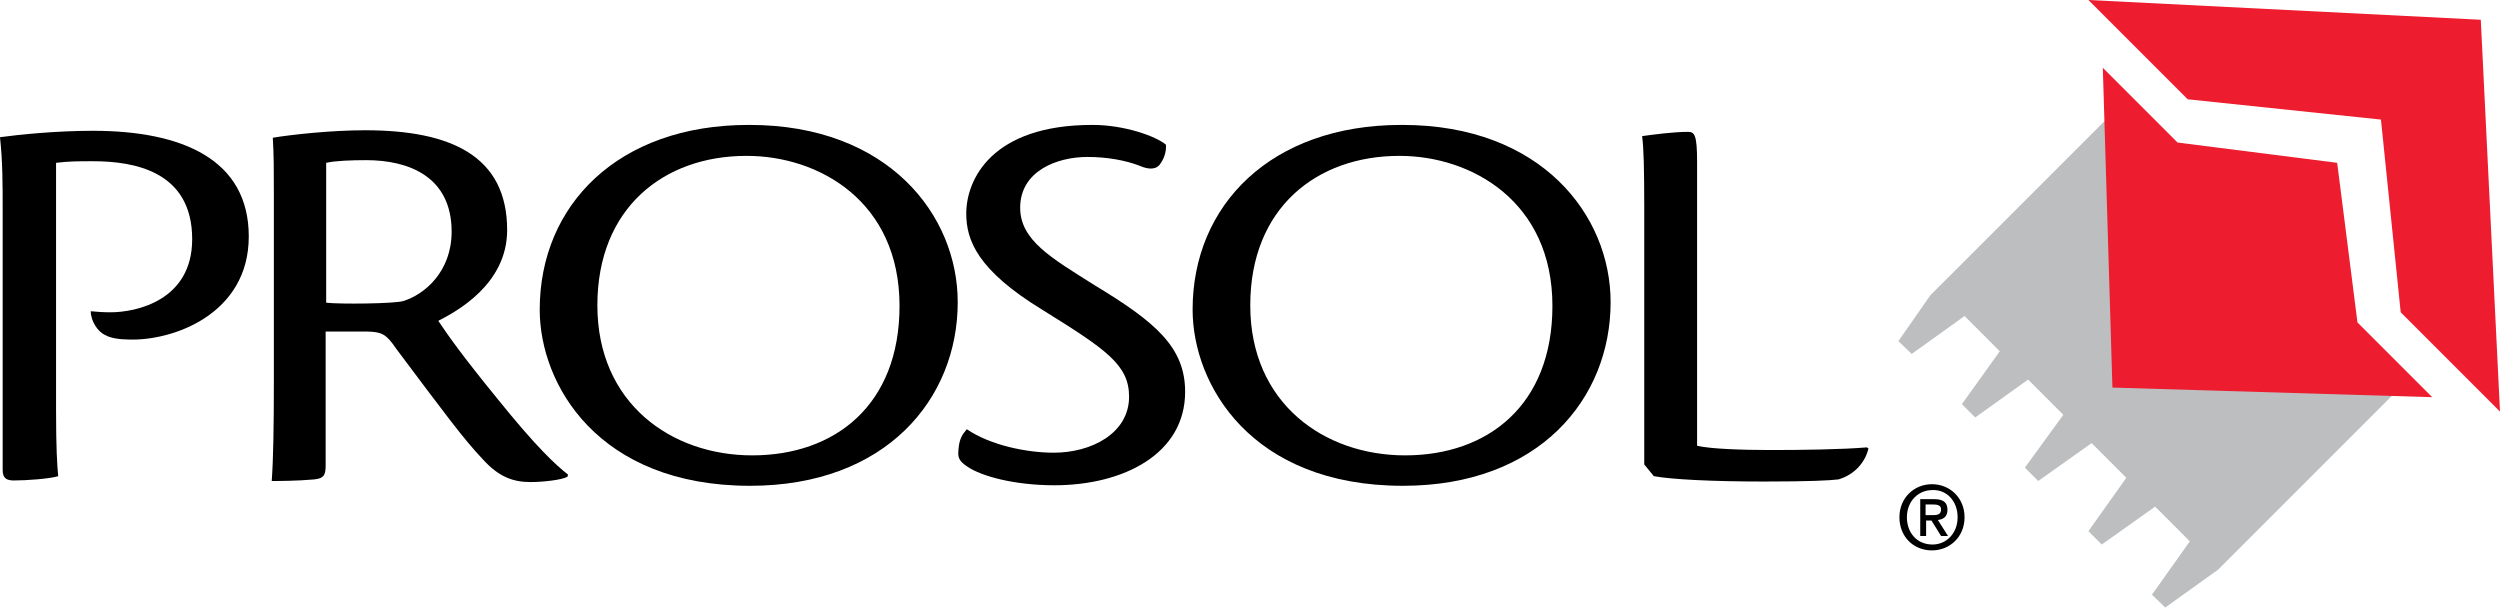
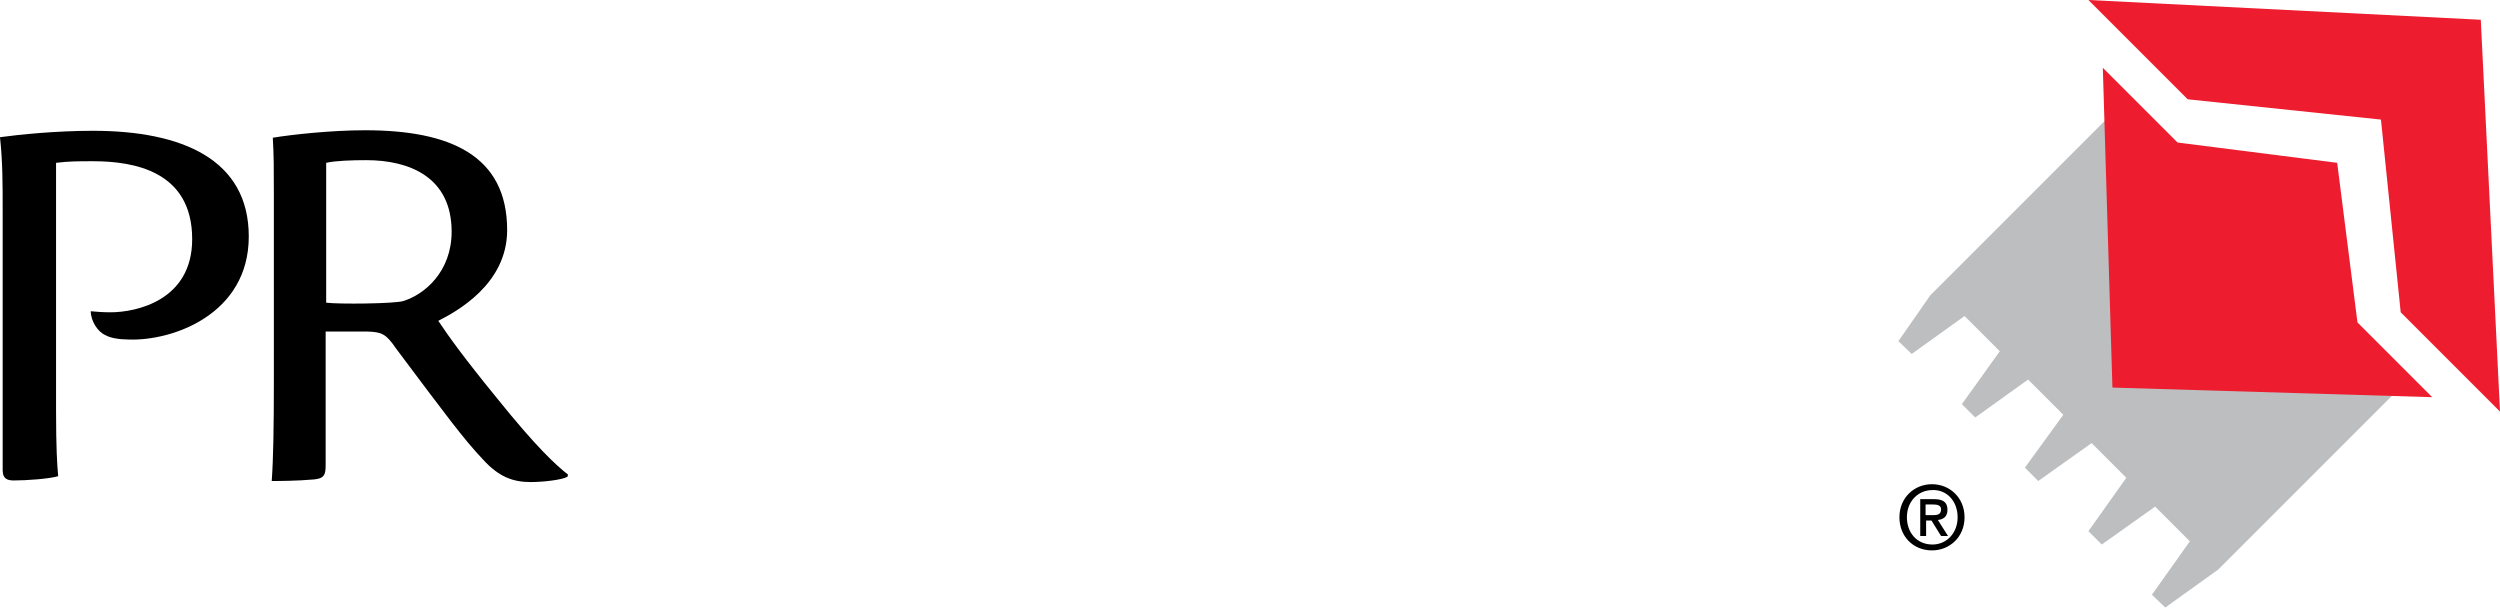
<svg xmlns="http://www.w3.org/2000/svg" version="1.1" id="Layer_1" x="0px" y="0px" viewBox="0 0 468.3 113.8" style="enable-background:new 0 0 468.3 113.8;" xml:space="preserve">
  <style type="text/css">
	.st0{fill:#BCBEC0;}
	.st1{fill:#ED1C2E;}
</style>
  <path d="M360.7,96.5v-2h1.4c0.7,0,1.5,0.1,1.5,0.9c0,1-0.7,1.1-1.6,1.1H360.7z M360.7,97.5h1.1l1.8,2.9h1.3l-1.9-3  c1-0.1,1.8-0.6,1.8-1.9c0-1.4-0.8-2-2.5-2h-2.6v6.9h1.1V97.5z M368,96.9c0-3.7-2.8-6.2-6.1-6.2c-3.3,0-6.1,2.5-6.1,6.2  c0,3.5,2.5,6.2,6.1,6.2C365.2,103.1,368,100.6,368,96.9z M366.7,96.9c0,3-2.1,5.1-4.7,5.1c-3,0-4.8-2.3-4.8-5.1c0-3,2.1-5.1,4.8-5.1  C364.6,91.7,366.7,93.8,366.7,96.9z" />
  <polygon class="st0" points="415.5,106.7 405.6,113.8 403.1,111.4 410.2,101.4 403.7,94.9 393.7,102 391.2,99.5 398.3,89.5   391.8,83 381.8,90.1 379.3,87.6 386.5,77.7 379.9,71.1 370,78.2 367.5,75.7 374.6,65.8 368,59.2 358.1,66.3 355.6,63.9 361.6,55.3   396,20.9 448.6,73.6 " />
  <polygon class="st1" points="437.8,30.5 441.6,60.4 455.6,74.4 395.7,72.6 393.9,12.7 407.9,26.7 " />
  <polyline class="st1" points="446,22.4 449.7,58.5 468.3,77.1 464.7,3.7 391.2,0 409.8,18.6 446,22.4 " />
  <path d="M0.5,39.5c0-5,0-9.2-0.5-13.8c3.6-0.5,10.6-1.2,17.4-1.2c16.8,0,29.2,5.4,29.2,19.8c0,14.6-14.3,19.6-22.5,19.3  c-1.7,0-3.5-0.3-4.3-0.8c-1.5-0.6-2.8-2.7-2.8-4.5c1.1,0.1,2.2,0.2,3.7,0.2c4.8,0,15.3-2.2,15.3-13.7C36,32,25,30.2,17.4,30.2  c-2.5,0-4.6,0-6.9,0.3v46.2c0,7.2,0.2,10.4,0.4,12.5c-1.7,0.5-5.9,0.8-8.3,0.8c-1.2,0-2.1-0.3-2.1-1.9V39.5z" />
-   <path d="M61.1,30.5c1.7-0.4,4.9-0.5,7.5-0.5c8,0,16,3.1,16,13.4c0,7.5-5.1,11.8-9.1,13c-1.7,0.5-12,0.6-14.4,0.3V30.5z M51.3,71.3  c0,8.6-0.1,14.7-0.4,18.8c1.2,0,4.7,0,8-0.3c1.7-0.2,2.1-0.7,2.1-2.6V62.1h7.8c2.7,0.1,3.5,0.4,5.4,3.2  c9.3,12.4,12.6,16.9,16.3,20.8c3,3.3,5.7,4.2,8.9,4.2c2.3,0,5.9-0.4,6.9-1l0.1-0.4c-2.3-1.8-5.9-5.1-13.3-14.3  c-6.2-7.6-9-11.5-11-14.5C85.4,58.4,95,53.3,95,43.1c0-14-10.7-18.7-26.6-18.7c-6.3,0-13.7,0.8-17.3,1.4c0.2,3.3,0.2,5.8,0.2,10.8  V71.3z" />
-   <path d="M139.9,29.2c13.5,0,28.6,8.5,28.6,28.1c0,18.6-12.1,28-27.6,28c-15.1,0-29-9.7-29-28.1c0-18.3,12.5-28,27.9-28H139.9z   M140.2,23.4c-24.4,0-39.1,15-39.1,34.6c0,14,10.9,33,39.4,33c25.5,0,38.9-16.3,38.9-34.4c0-16.3-13-33.2-39-33.2H140.2z" />
-   <path d="M204.7,23.4c5.9,0,11.8,2.1,13.7,3.7c0.1,1-0.2,2.4-1,3.5c-0.7,1.2-2.2,1.2-3.8,0.5c-2.8-1.1-6.3-1.7-9.9-1.7  c-5.8,0-12.6,2.7-12.6,9.5c0,6.1,5.8,9.4,13.9,14.5c11.4,6.9,17,11.6,17,20c0,11.6-11.5,17.5-24.5,17.5c-7.5,0-13.7-1.7-16.3-3.5  c-1.2-0.8-1.7-1.4-1.7-2.5c0.1-2.7,0.7-3.4,1.6-4.5c4.4,3,11.2,4.4,16.3,4.4c7,0,14.1-3.6,14.1-10.5c0-6-4.4-8.9-16.3-16.3  C183.1,50.6,181,45,181,40c0-6.4,4.8-16.6,23.6-16.6H204.7z" />
-   <path d="M262.2,29.2c13.4,0,28.6,8.5,28.6,28.1c0,18.6-12.1,28-27.6,28c-15.1,0-29-9.7-29-28.1c0-18.3,12.5-28,27.9-28H262.2z   M262.5,23.4c-24.4,0-39.1,15-39.1,34.6c0,14,10.9,33,39.4,33c25.5,0,38.9-16.3,38.9-34.4c0-16.3-13-33.2-39-33.2H262.5z" />
-   <path d="M308,38.7c0-6.9-0.1-11.1-0.4-13.2c2.1-0.3,5.9-0.8,8.6-0.8c1.2,0,1.7,0.5,1.7,5.6v53.2c2.5,0.6,8.6,0.8,13.8,0.8  c5.7,0,13.4-0.1,18-0.5l0.3,0.2c-0.6,2.6-2.6,4.9-5.6,5.8c-1.6,0.2-5.5,0.4-13.9,0.4c-9.9,0-17.4-0.4-20.7-1L308,87V38.7z" />
+   <path d="M61.1,30.5c1.7-0.4,4.9-0.5,7.5-0.5c8,0,16,3.1,16,13.4c0,7.5-5.1,11.8-9.1,13c-1.7,0.5-12,0.6-14.4,0.3V30.5z M51.3,71.3  c0,8.6-0.1,14.7-0.4,18.8c1.2,0,4.7,0,8-0.3c1.7-0.2,2.1-0.7,2.1-2.6V62.1h7.8c2.7,0.1,3.5,0.4,5.4,3.2  c9.3,12.4,12.6,16.9,16.3,20.8c3,3.3,5.7,4.2,8.9,4.2c2.3,0,5.9-0.4,6.9-1l0.1-0.4c-2.3-1.8-5.9-5.1-13.3-14.3  c-6.2-7.6-9-11.5-11-14.5C85.4,58.4,95,53.3,95,43.1c0-14-10.7-18.7-26.6-18.7c-6.3,0-13.7,0.8-17.3,1.4c0.2,3.3,0.2,5.8,0.2,10.8  z" />
</svg>